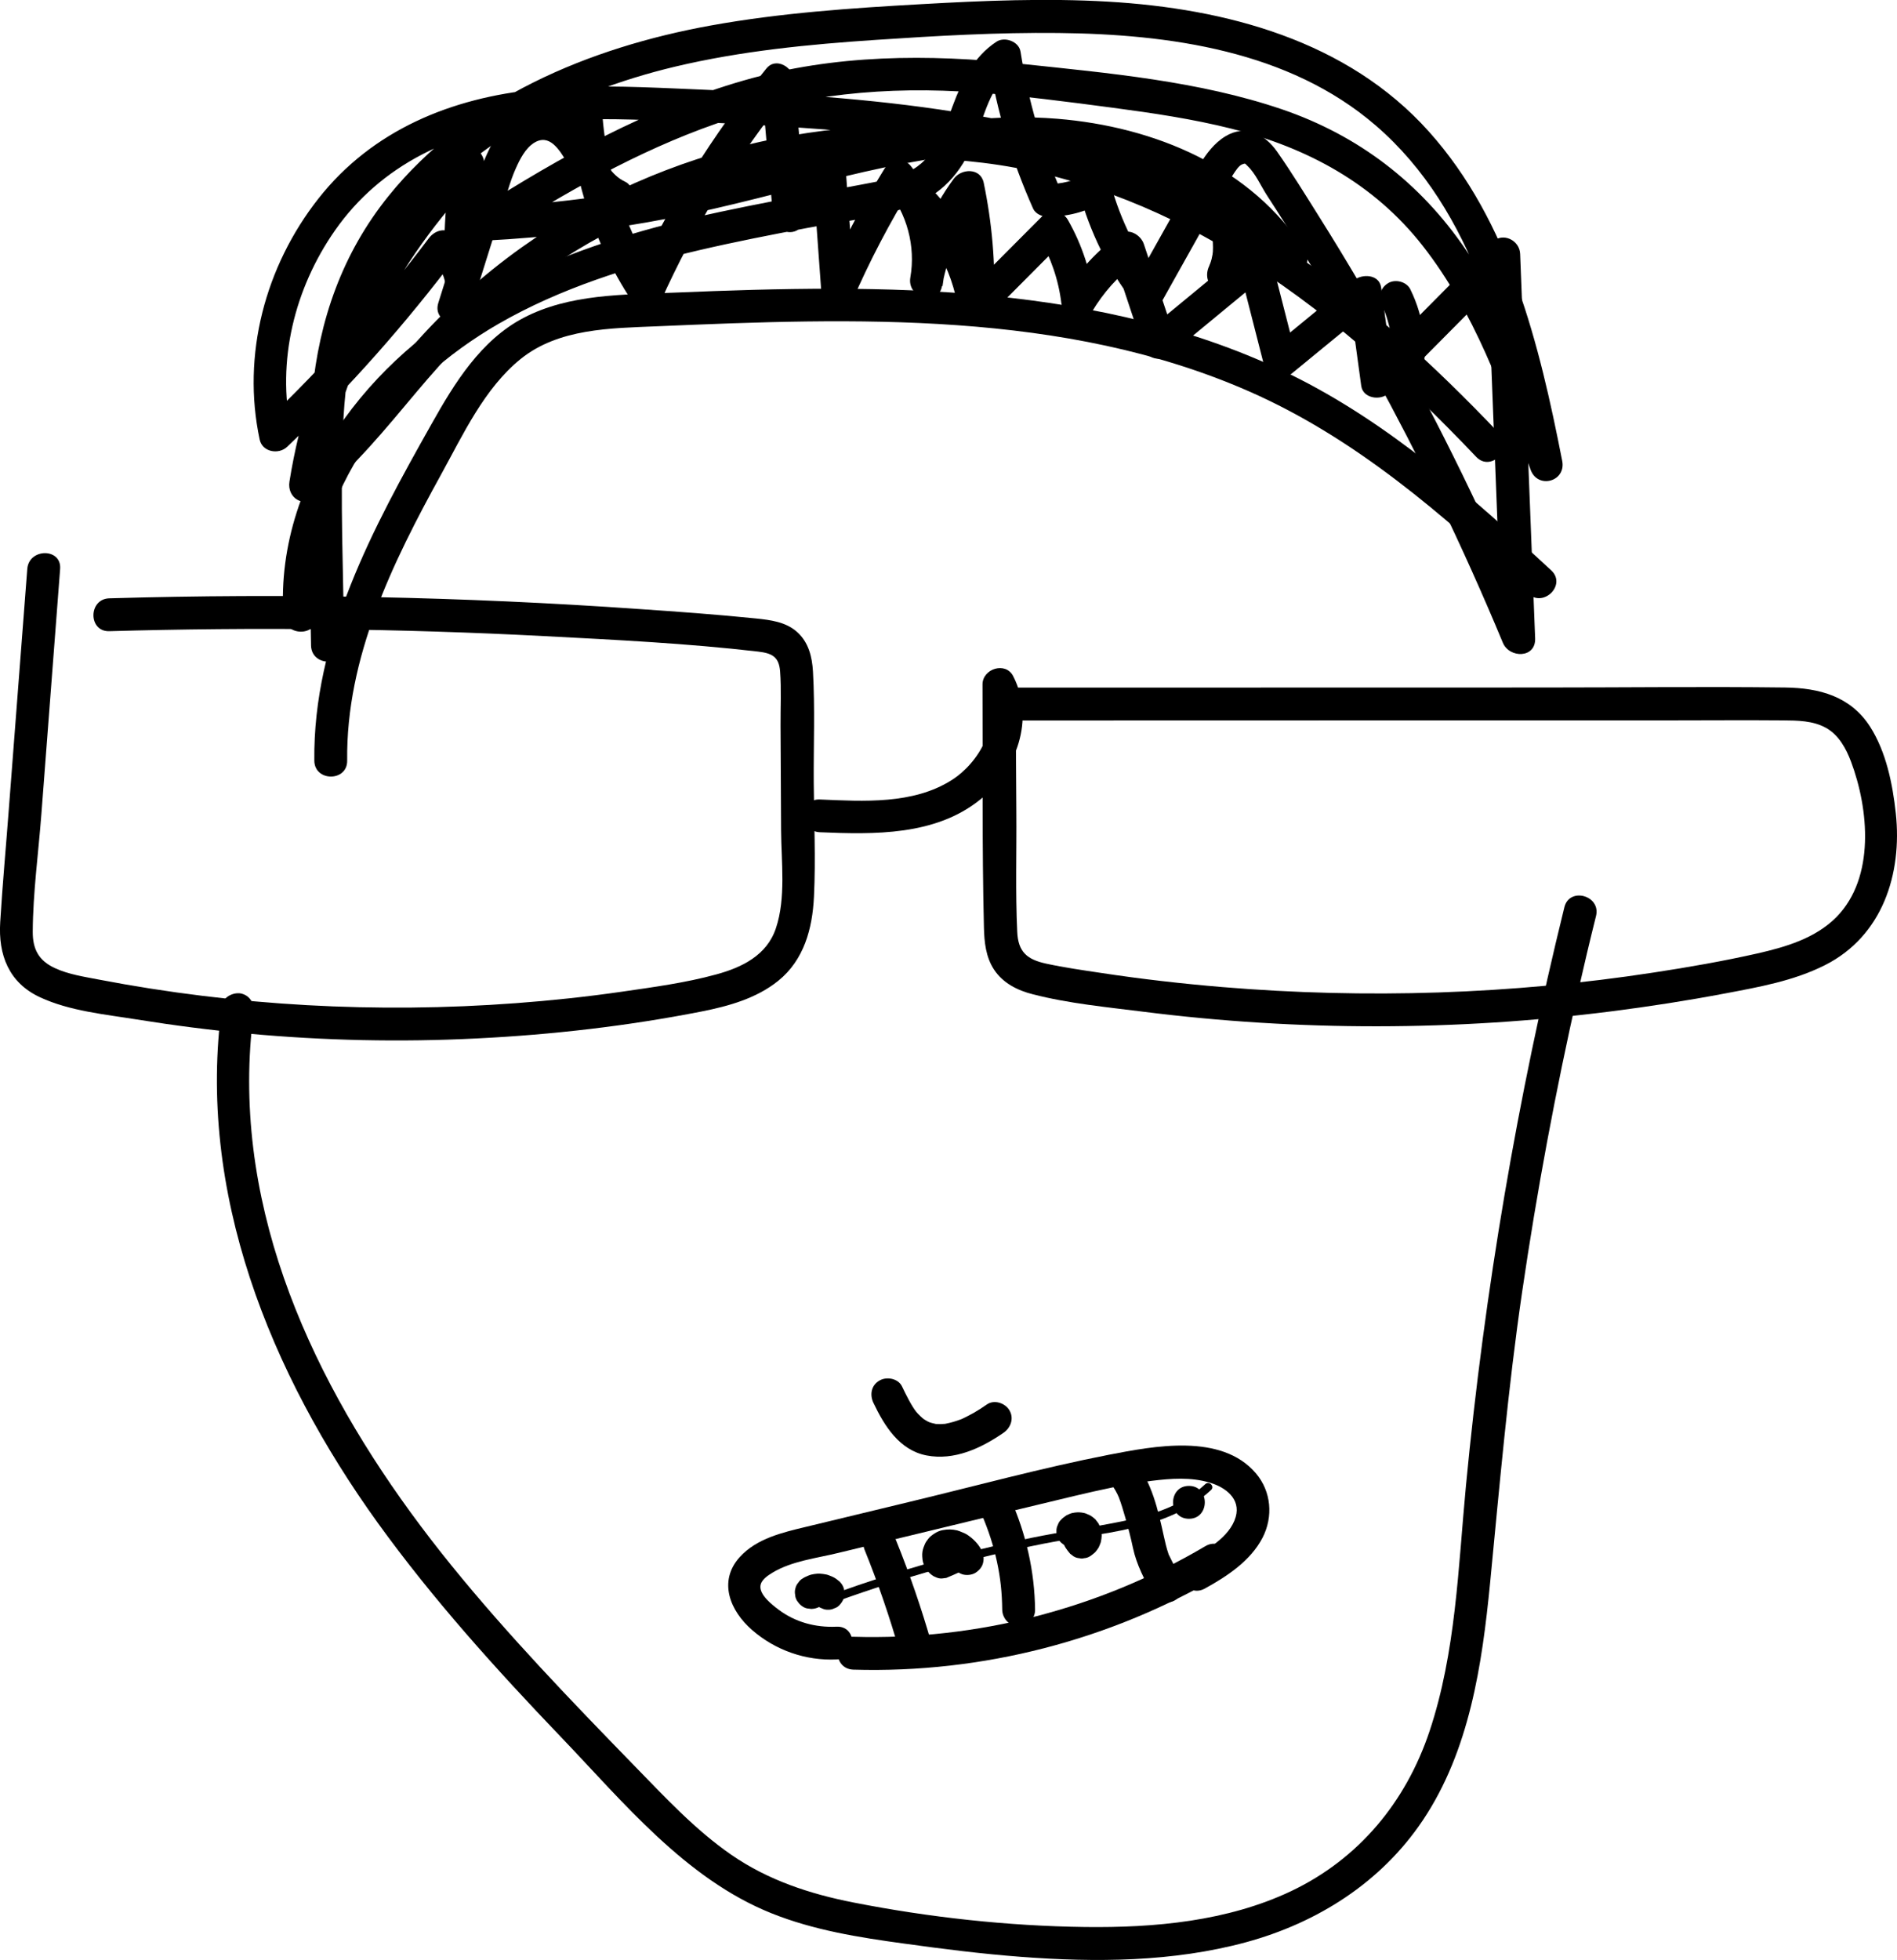
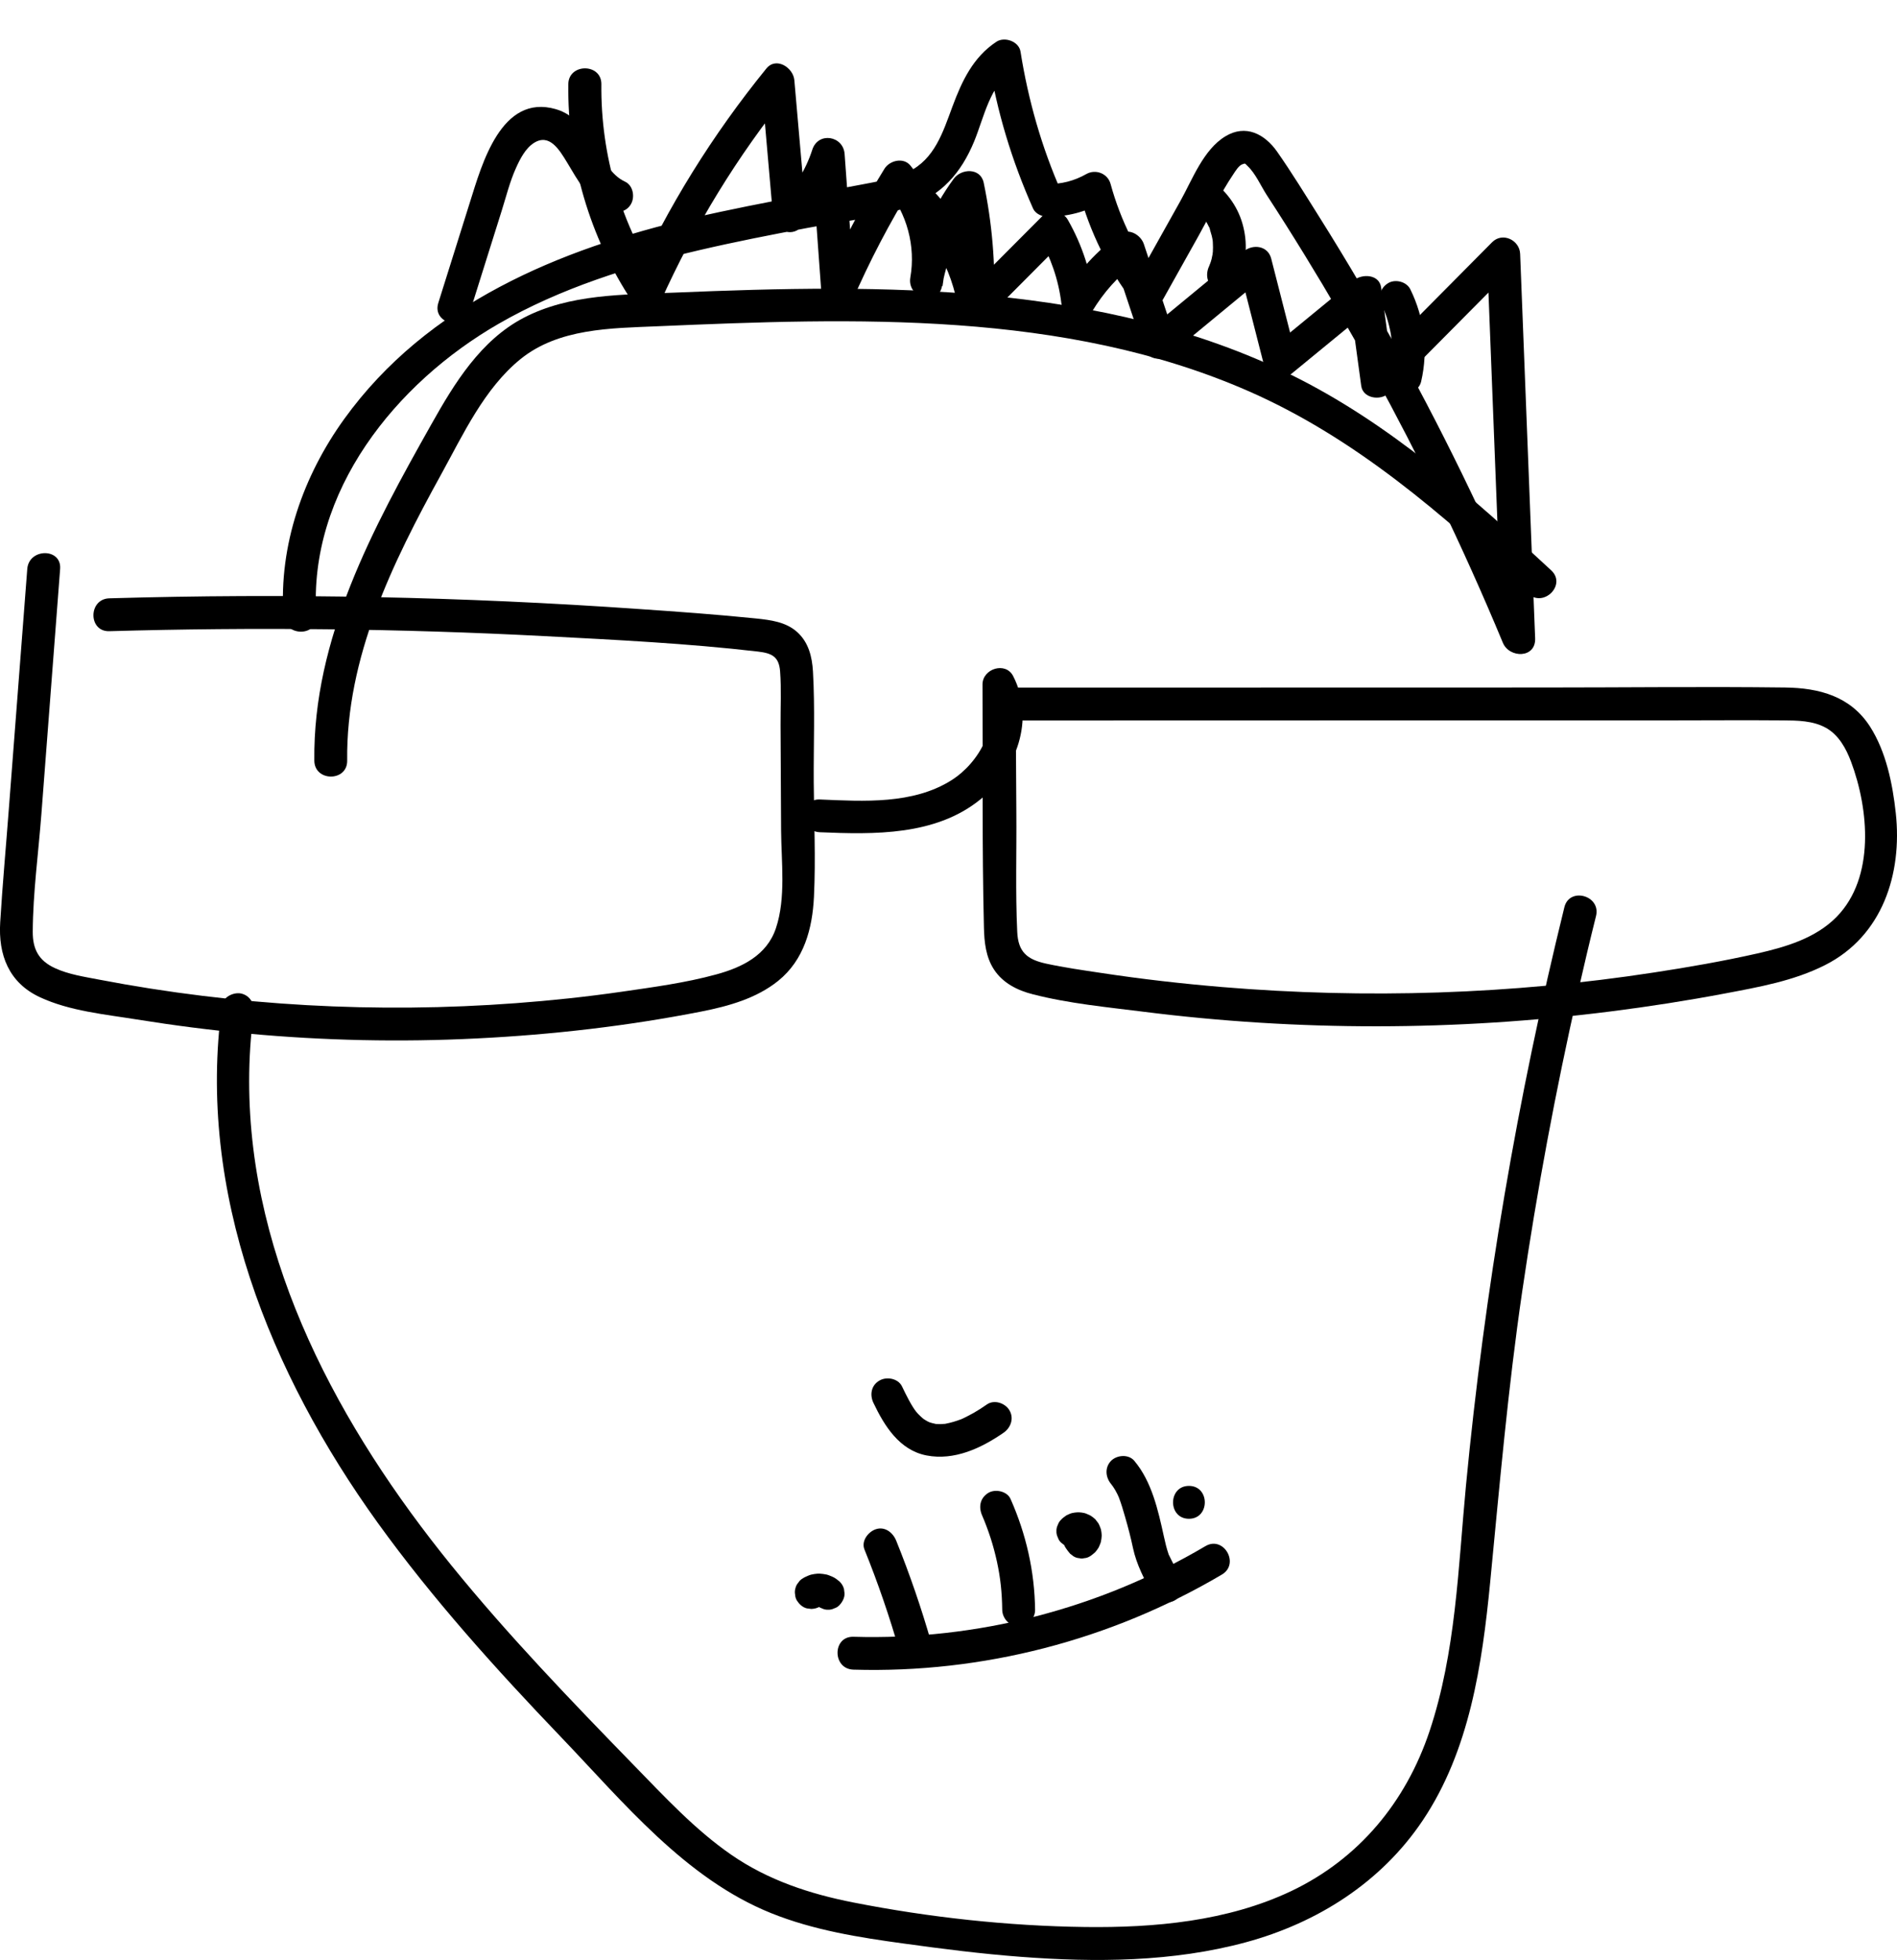
<svg xmlns="http://www.w3.org/2000/svg" version="1.1" id="Layer_1" x="0px" y="0px" viewBox="0 0 173.21 178.9" style="enable-background:new 0 0 173.21 178.9;" xml:space="preserve">
  <style type="text/css">
	.st0{fill:none;stroke:#000000;stroke-width:0.75;stroke-miterlimit:10;}
	.st1{fill:none;stroke:#000000;stroke-width:1.706;stroke-miterlimit:10;}
	.st2{fill:none;stroke:#000000;stroke-width:1.46;stroke-miterlimit:10;}
	.st3{fill:none;stroke:#000000;stroke-width:0.661;stroke-miterlimit:10;}
	.st4{fill:none;stroke:#000000;stroke-width:0.771;stroke-miterlimit:10;}
</style>
  <g>
    <g>
      <g>
        <path d="M2.49,51.93C1.93,59.21,1.37,66.5,0.81,73.79c-0.26,3.46-0.58,6.91-0.79,10.37c-0.19,3,0.79,5.54,3.63,6.86     c2.71,1.26,5.93,1.56,8.85,2.03c3.37,0.54,6.76,0.98,10.16,1.29c6.93,0.64,13.91,0.79,20.87,0.44     c6.88-0.34,13.77-1.13,20.53-2.46c2.47-0.49,5-1.19,7-2.8c2.35-1.9,3.12-4.75,3.26-7.67c0.17-3.48,0-6.99-0.02-10.47     c-0.02-3.35,0.12-6.74-0.07-10.09c-0.08-1.35-0.4-2.66-1.44-3.6c-1.03-0.93-2.43-1.1-3.75-1.24c-3.54-0.36-7.1-0.62-10.65-0.86     c-16.11-1.13-32.27-1.45-48.41-0.98c-1.93,0.06-1.93,3.06,0,3c13.24-0.38,26.5-0.24,39.73,0.45c6.49,0.34,13.04,0.66,19.5,1.41     c1.28,0.15,1.92,0.47,2.02,1.82c0.12,1.62,0.03,3.28,0.04,4.91c0.02,3.21,0.03,6.41,0.05,9.62c0.02,2.85,0.45,6.14-0.47,8.89     c-0.82,2.48-3.1,3.59-5.46,4.23c-2.81,0.77-5.76,1.16-8.65,1.58c-3.19,0.46-6.41,0.8-9.62,1.04     c-12.71,0.95-25.56,0.25-38.08-2.15c-1.34-0.26-2.78-0.47-4.03-1.05c-1.47-0.68-2.03-1.72-2.02-3.33     c0.02-3.57,0.52-7.18,0.79-10.74c0.57-7.45,1.14-14.91,1.71-22.36C5.64,50,2.64,50.01,2.49,51.93L2.49,51.93z" />
      </g>
    </g>
    <g>
      <g>
        <path d="M74.86,75.96c4.97,0.21,10.58,0.32,14.66-3c3.29-2.67,5.01-7.32,2.99-11.25c-0.69-1.35-2.8-0.68-2.8,0.76     c0.04,7.39-0.05,14.79,0.13,22.18c0.03,1.33,0.17,2.7,0.92,3.84c0.81,1.24,2.15,1.91,3.55,2.26c3.26,0.84,6.74,1.17,10.08,1.59     c14.16,1.79,28.55,1.77,42.71-0.03c3.47-0.44,6.94-0.98,10.38-1.63c3.11-0.59,6.31-1.15,9.17-2.6c5.23-2.65,7.05-8.31,6.45-13.86     c-0.29-2.67-0.88-5.6-2.35-7.9c-1.78-2.77-4.63-3.53-7.76-3.57c-7.33-0.09-14.67,0-21.99,0c-16.56,0-33.11,0.01-49.67,0.01     c-1.93,0-1.93,3,0,3c13.58,0,27.15-0.01,40.73-0.01c6.79,0,13.58,0,20.37,0c3.45,0,6.91-0.03,10.36,0     c1.33,0.01,2.76,0.02,3.95,0.69c1.15,0.65,1.82,1.87,2.27,3.07c1.63,4.34,2.21,10.57-1.31,14.17c-1.92,1.96-4.67,2.76-7.27,3.35     c-3.11,0.7-6.26,1.25-9.41,1.73c-13.02,2-26.3,2.42-39.42,1.33c-3.7-0.31-7.39-0.73-11.07-1.29c-1.67-0.25-3.36-0.49-5.02-0.85     c-1.74-0.38-2.55-1.07-2.63-2.91c-0.17-3.63-0.05-7.29-0.08-10.92c-0.02-3.88-0.05-7.76-0.07-11.64c-0.93,0.25-1.86,0.5-2.8,0.76     c1.48,2.89-0.55,6.39-3.05,7.97c-3.51,2.22-8.04,1.93-12.01,1.76C72.93,72.88,72.93,75.88,74.86,75.96L74.86,75.96z" />
      </g>
    </g>
    <g>
      <g>
        <path d="M20.27,91.75c-2.34,17.04,4.41,33.62,14.22,47.24c5.03,6.97,10.8,13.36,16.74,19.56c5.69,5.94,11.35,12.91,19.17,16.06     c3.87,1.56,8.02,2.22,12.13,2.78c3.54,0.49,7.09,0.94,10.66,1.21c6.84,0.52,13.91,0.48,20.58-1.33     c6.51-1.77,12.33-5.45,16.13-11.11c4.28-6.37,5.43-14.24,6.16-21.71c0.86-8.86,1.63-17.71,2.92-26.52     c1.35-9.22,3.06-18.38,5.12-27.47c0.52-2.29,1.06-4.58,1.63-6.86c0.46-1.87-2.43-2.67-2.89-0.8     c-4.28,17.36-7.29,35.02-8.99,52.82c-0.71,7.49-0.92,15.19-3.32,22.38c-2.16,6.47-6.46,11.67-12.65,14.61     c-5.81,2.75-12.46,3.35-18.81,3.27c-7.04-0.09-14.25-0.88-21.16-2.24c-3.97-0.78-7.77-2.03-11.12-4.34     c-3.32-2.29-6.1-5.3-8.9-8.17c-5.75-5.91-11.48-11.85-16.68-18.26c-10.14-12.51-18.46-27.67-18.46-44.18     c0-2.05,0.13-4.11,0.4-6.14c0.11-0.81-0.2-1.6-1.05-1.85C21.42,90.5,20.38,90.95,20.27,91.75L20.27,91.75z" />
      </g>
    </g>
    <g>
      <g>
        <path d="M141.64,52.06c-7.27-6.75-14.81-13.46-23.79-17.87C109.3,30,99.95,27.92,90.52,27c-9.63-0.94-19.33-0.69-28.99-0.29     c-4.6,0.19-9.53,0.11-13.72,2.3c-3.92,2.05-6.32,5.97-8.42,9.71c-5.33,9.46-10.82,19.55-10.69,30.71c0.02,1.93,3.02,1.93,3,0     c-0.11-9.43,4.14-18.08,8.59-26.15c2.01-3.65,3.93-7.82,7.23-10.5c3.48-2.82,8.25-2.82,12.5-3C78,29.01,97.14,28.32,114,35.7     c9.77,4.28,17.79,11.29,25.52,18.48C140.93,55.5,143.06,53.38,141.64,52.06L141.64,52.06z" />
      </g>
    </g>
    <g>
      <g>
        <path d="M79.75,128.04c1,2.1,2.37,4.32,4.85,4.8c2.53,0.49,4.99-0.66,7.03-2.07c0.67-0.46,0.97-1.32,0.54-2.05     c-0.39-0.66-1.38-1-2.05-0.54c-0.4,0.28-0.82,0.55-1.24,0.79c-0.22,0.12-0.44,0.24-0.66,0.35c-0.12,0.06-0.25,0.12-0.37,0.18     c0.14-0.06-0.07,0.03-0.1,0.04c-0.45,0.17-0.91,0.31-1.38,0.4c-0.47,0.09,0.13,0-0.14,0.02c-0.13,0.01-0.25,0.02-0.38,0.02     c-0.1,0-0.2-0.01-0.3-0.01c-0.27-0.01,0.02,0.02-0.13-0.01c-0.22-0.05-0.45-0.1-0.66-0.19c0.15,0.06-0.02-0.02-0.07-0.04     c-0.11-0.06-0.21-0.12-0.32-0.19c-0.16-0.11-0.53-0.46-0.7-0.67c-0.45-0.56-0.94-1.56-1.31-2.33c-0.35-0.73-1.4-0.92-2.05-0.54     C79.54,126.43,79.4,127.31,79.75,128.04L79.75,128.04z" />
      </g>
    </g>
    <g>
      <g>
        <path d="M77.92,152.39c11.77,0.35,23.51-2.69,33.65-8.68c1.66-0.98,0.15-3.58-1.51-2.59c-9.7,5.73-20.87,8.6-32.13,8.27     C75.99,149.33,75.99,152.33,77.92,152.39L77.92,152.39z" />
      </g>
    </g>
    <g>
      <g>
        <path d="M42.91,28.46c0.97-3.08,1.94-6.16,2.9-9.23c0.41-1.3,0.74-2.65,1.3-3.89c0.37-0.82,0.86-1.8,1.65-2.3     c1.4-0.88,2.3,0.6,3.02,1.79c0.99,1.64,1.96,3.49,3.78,4.34c0.73,0.34,1.62,0.21,2.05-0.54c0.38-0.65,0.2-1.71-0.54-2.05     c-1.31-0.61-1.95-2-2.71-3.26c-0.86-1.43-1.93-2.88-3.62-3.36C45.76,8.53,44,15,42.92,18.42c-0.97,3.08-1.94,6.16-2.9,9.23     C39.44,29.5,42.33,30.29,42.91,28.46L42.91,28.46z" />
      </g>
    </g>
    <g>
      <g>
        <path d="M81.44,18.01c-0.13-0.1,0.12,0.1,0.15,0.12c0.09,0.07,0.17,0.14,0.25,0.21c0.19,0.16,0.38,0.33,0.56,0.49     c0.39,0.36,0.76,0.73,1.11,1.12c0.69,0.76,1.15,1.37,1.71,2.27c1.09,1.75,1.76,3.4,2.19,5.45c0.17,0.79,1.1,1.25,1.85,1.05     c0.82-0.23,1.22-1.05,1.05-1.85c-0.98-4.59-3.65-8.62-7.36-11.47c-0.64-0.49-1.68-0.1-2.05,0.54     C80.45,16.73,80.79,17.51,81.44,18.01L81.44,18.01z" />
      </g>
    </g>
    <g>
      <g>
        <path d="M109.19,19.09c-0.13-0.09-0.19-0.15-0.03-0.02c0.06,0.05,0.13,0.11,0.19,0.17c0.11,0.1,0.21,0.21,0.31,0.32     c0.06,0.06,0.11,0.12,0.16,0.19c0.15,0.17-0.02-0.06-0.05-0.07c0.07,0.01,0.21,0.3,0.25,0.37c0.09,0.14,0.17,0.28,0.25,0.43     c0.03,0.06,0.06,0.12,0.09,0.18c0.12,0.25,0.06,0-0.01-0.04c0.07,0.04,0.13,0.33,0.15,0.42c0.05,0.16,0.1,0.32,0.14,0.48     c0.04,0.15,0.06,0.29,0.09,0.44c0.04,0.2-0.01-0.03-0.01-0.1c0,0.08,0.02,0.17,0.02,0.25c0.02,0.31,0.02,0.63,0,0.94     c-0.01,0.06-0.02,0.13-0.02,0.2c-0.01-0.35,0.03-0.18,0-0.06c-0.03,0.15-0.06,0.29-0.09,0.44c-0.04,0.16-0.09,0.32-0.15,0.47     c-0.02,0.06-0.06,0.12-0.07,0.19c0.08-0.33,0.05-0.12-0.01,0.01c-0.34,0.71-0.22,1.65,0.54,2.05c0.67,0.36,1.69,0.22,2.05-0.54     c0.77-1.6,0.96-3.36,0.54-5.08c-0.41-1.72-1.43-3.16-2.82-4.22c-0.63-0.48-1.7-0.12-2.05,0.54     C108.24,17.82,108.52,18.58,109.19,19.09L109.19,19.09z" />
      </g>
    </g>
    <g>
      <g>
        <path d="M126.19,27.89c0.07,0.15,0.14,0.31,0.21,0.46c-0.15-0.31,0.03,0.07,0.04,0.11c0.11,0.28,0.2,0.56,0.28,0.84     c0.08,0.28,0.15,0.57,0.21,0.86c0.03,0.14,0.06,0.29,0.08,0.44c0.01,0.06,0.02,0.12,0.03,0.19c-0.02-0.19-0.03-0.2-0.01-0.02     c0.05,0.59,0.08,1.18,0.05,1.77c-0.01,0.13-0.02,0.25-0.03,0.38c-0.01,0.07-0.04,0.61-0.02,0.23c-0.01,0.29-0.1,0.59-0.17,0.87     c-0.18,0.76,0.23,1.66,1.05,1.85c0.76,0.17,1.66-0.23,1.85-1.05c0.66-2.85,0.3-5.8-0.99-8.42c-0.35-0.71-1.41-0.96-2.05-0.54     C126,26.31,125.82,27.14,126.19,27.89L126.19,27.89z" />
      </g>
    </g>
    <g>
      <g>
        <path d="M51.89,7.69c-0.08,7.03,1.95,13.97,5.84,19.83c0.56,0.84,2.1,1.1,2.59,0c3.08-6.85,7.01-13.29,11.74-19.12     c-0.85-0.35-1.71-0.71-2.56-1.06c0.36,4.12,0.72,8.24,1.08,12.36c0.11,1.27,1.57,2.01,2.56,1.06c1.82-1.75,3.12-3.88,3.89-6.28     c-0.98-0.13-1.96-0.27-2.95-0.4c0.31,4.22,0.61,8.45,0.92,12.67c0.1,1.32,2.15,2.25,2.8,0.76c1.58-3.65,3.43-7.18,5.52-10.57     c-0.79,0.1-1.57,0.2-2.36,0.3c1.85,2.23,2.66,5.24,2.16,8.09c-0.32,1.88,2.53,2.7,2.89,0.8c0.58-3.03,1.78-5.78,3.61-8.27     c-0.91-0.12-1.83-0.24-2.74-0.36c0.71,3.41,0.97,6.85,0.82,10.32c-0.05,1.32,1.67,1.96,2.56,1.06c2.32-2.33,4.64-4.65,6.95-6.98     c-0.79-0.1-1.57-0.2-2.36-0.3c1.08,1.88,1.8,3.92,2.06,6.08c0.17,1.4,1.96,2.14,2.8,0.76c1.04-1.73,2.37-3.24,4-4.44     c-0.73-0.3-1.47-0.6-2.2-0.9c0.95,2.86,1.9,5.71,2.85,8.57c0.38,1.13,1.62,1.39,2.51,0.66c2.93-2.41,5.86-4.83,8.78-7.24     c-0.84-0.22-1.67-0.44-2.51-0.66c0.77,3,1.54,6,2.3,9c0.3,1.18,1.67,1.35,2.51,0.66c2.58-2.12,5.16-4.24,7.74-6.35     c-0.84-0.22-1.67-0.44-2.51-0.66c0.37,2.71,0.74,5.43,1.11,8.14c0.16,1.16,1.79,1.38,2.51,0.66c3.84-3.87,7.69-7.75,11.53-11.62     c-0.85-0.35-1.71-0.71-2.56-1.06c0.46,11.7,0.91,23.4,1.37,35.09c0.98-0.13,1.96-0.27,2.95-0.4c-3.65-8.8-7.76-17.41-12.36-25.75     c-2.31-4.18-4.73-8.3-7.27-12.34c-1.26-2-2.5-4.03-3.86-5.97c-1.13-1.6-2.86-2.51-4.71-1.39c-2.01,1.21-3.02,3.95-4.11,5.9     c-1.44,2.58-2.89,5.16-4.33,7.74c0.86,0,1.73,0,2.59,0c-2.14-2.8-3.71-5.9-4.64-9.3c-0.26-0.95-1.36-1.37-2.2-0.9     c-1.13,0.64-2.29,0.93-3.58,0.92c0.43,0.25,0.86,0.5,1.3,0.74c-1.81-4.09-3.04-8.41-3.74-12.83c-0.15-0.94-1.46-1.39-2.2-0.9     c-2.13,1.41-3.14,3.57-4.01,5.9c-0.87,2.34-1.62,4.81-4.04,5.98c-1.35,0.65-2.89,0.89-4.35,1.17c-1.75,0.33-3.5,0.66-5.25,0.98     c-3.36,0.63-6.72,1.28-10.05,2.05c-12.24,2.85-24.27,7.85-31.85,18.35c-3.75,5.2-5.97,11.52-5.55,17.97c0.13,1.92,3.13,1.93,3,0     c-0.75-11.35,7.25-21.25,16.65-26.66c5.67-3.26,11.98-5.23,18.33-6.72c3.26-0.76,6.54-1.4,9.83-2.02     c3.06-0.58,6.33-0.9,9.28-1.93c3.01-1.05,4.79-3.1,5.98-5.98c0.9-2.19,1.43-5.11,3.53-6.5c-0.73-0.3-1.47-0.6-2.2-0.9     c0.74,4.69,2.12,9.2,4.05,13.54c0.21,0.47,0.81,0.74,1.3,0.74c1.82,0.01,3.52-0.44,5.1-1.33c-0.73-0.3-1.47-0.6-2.2-0.9     c0.99,3.63,2.65,7.03,4.94,10.01c0.65,0.85,1.99,1.08,2.59,0c1.12-2.01,2.25-4.01,3.37-6.02c1.04-1.86,1.98-3.85,3.17-5.62     c0.18-0.27,0.5-0.8,0.82-0.92c0.34-0.12,0.23-0.08,0.51,0.17c0.7,0.66,1.2,1.8,1.72,2.61c1.18,1.81,2.33,3.63,3.46,5.47     c4.44,7.22,8.51,14.66,12.21,22.28c2.09,4.32,4.06,8.7,5.9,13.13c0.59,1.43,3.02,1.45,2.95-0.4c-0.46-11.7-0.91-23.4-1.37-35.09     c-0.05-1.27-1.62-2.01-2.56-1.06c-3.84,3.87-7.69,7.75-11.53,11.62c0.84,0.22,1.67,0.44,2.51,0.66     c-0.37-2.71-0.74-5.43-1.11-8.14c-0.17-1.24-1.75-1.28-2.51-0.66c-2.58,2.12-5.16,4.24-7.74,6.35c0.84,0.22,1.67,0.44,2.51,0.66     c-0.77-3-1.54-6-2.3-9c-0.3-1.18-1.67-1.35-2.51-0.66c-2.93,2.41-5.86,4.83-8.78,7.24c0.84,0.22,1.67,0.44,2.51,0.66     c-0.95-2.86-1.9-5.71-2.85-8.57c-0.28-0.83-1.38-1.5-2.2-0.9c-2.06,1.51-3.76,3.33-5.07,5.52c0.93,0.25,1.86,0.5,2.8,0.76     c-0.33-2.7-1.12-5.23-2.47-7.59c-0.48-0.84-1.68-0.98-2.36-0.3c-2.32,2.33-4.64,4.65-6.95,6.98c0.85,0.35,1.71,0.71,2.56,1.06     c0.16-3.74-0.17-7.46-0.93-11.12c-0.29-1.39-2.05-1.31-2.74-0.36c-1.96,2.67-3.29,5.74-3.91,8.99c0.96,0.27,1.93,0.53,2.89,0.8     c0.69-4-0.34-7.89-2.94-11.01c-0.64-0.77-1.89-0.45-2.36,0.3c-2.1,3.39-3.94,6.91-5.52,10.57c0.93,0.25,1.86,0.5,2.8,0.76     c-0.31-4.22-0.61-8.45-0.92-12.67c-0.12-1.67-2.41-2.06-2.95-0.4c-0.62,1.92-1.67,3.56-3.12,4.96c0.85,0.35,1.71,0.71,2.56,1.06     c-0.36-4.12-0.72-8.24-1.08-12.36c-0.1-1.15-1.66-2.17-2.56-1.06c-4.9,6.03-9.02,12.63-12.21,19.73c0.86,0,1.73,0,2.59,0     c-3.62-5.44-5.51-11.78-5.44-18.32C54.91,5.76,51.91,5.76,51.89,7.69L51.89,7.69z" />
      </g>
    </g>
    <g>
      <g>
-         <path d="M31.43,58.94c-0.08-6.62-0.38-13.28-0.11-19.89c0.23-5.75,1.32-11.38,4.39-16.31c5.67-9.09,15.81-14.25,25.94-16.66     c6.02-1.43,12.18-2.03,18.34-2.44c5.54-0.37,11.1-0.69,16.65-0.63c10.1,0.11,21.04,1.6,28.97,8.44     c9.06,7.81,11.93,20.19,14.14,31.42c0.96-0.27,1.93-0.53,2.89-0.8c-2.37-6.65-4.82-13.45-8.83-19.32     c-4.15-6.08-9.78-10.39-16.75-12.77c-7.57-2.58-15.86-3.31-23.77-4.15c-8.56-0.91-17.08-0.88-25.4,1.52     c-8.71,2.51-16.73,6.95-24.32,11.81c-1.18,0.76-0.8,2.88,0.76,2.8c5.63-0.29,11.24-0.97,16.78-2.04     c5.4-1.04,10.69-2.54,16.03-3.82c9.4-2.26,19.29-3.72,28.57-0.17c4.4,1.68,8.35,4.55,10.88,8.57c0.68-0.68,1.37-1.37,2.05-2.05     C105.91,12.66,89.59,9.89,73.97,8.74c-4.06-0.3-8.13-0.49-12.2-0.66c-4.24-0.18-8.5-0.34-12.74,0.08     c-7.79,0.76-15.03,3.7-19.96,9.97c-4.86,6.18-7.01,14.26-5.36,21.99c0.24,1.14,1.73,1.4,2.51,0.66     c5.66-5.39,10.84-11.25,15.54-17.5c-0.79,0.1-1.57,0.2-2.36,0.3c0.83,0.8,1.29,1.76,1.34,2.91c1,0,2,0,3,0     c-0.32-3.75-0.19-7.51,0.46-11.22c0.24-1.39-1.38-2.61-2.51-1.46c-8.04,8.19-13.45,18.8-15.26,30.14     c-0.24,1.51,1.3,2.43,2.51,1.46c3.48-2.82,6.28-6.29,9.15-9.7c2.63-3.12,5.4-6.08,8.58-8.66c5.97-4.85,13.02-8.36,20.41-10.43     c7.36-2.06,15.09-2.69,22.68-1.76c8.08,0.99,15.75,3.99,22.7,8.16c8.36,5.03,15.63,11.63,22.33,18.68     c1.33,1.4,3.45-0.72,2.12-2.12c-11.91-12.54-26.33-24.14-43.81-27.23c-15.69-2.77-32.45,0.97-45.44,10.21     c-3.75,2.67-7.13,5.76-10.15,9.22c-3.45,3.95-6.6,8.19-10.7,11.51c0.84,0.49,1.67,0.97,2.51,1.46     c1.73-10.86,6.78-20.97,14.49-28.82c-0.84-0.49-1.67-0.97-2.51-1.46c-0.69,3.98-0.91,7.99-0.57,12.01c0.16,1.9,3.08,1.95,3,0     c-0.08-1.94-0.82-3.67-2.22-5.03c-0.76-0.73-1.78-0.47-2.36,0.3c-4.54,6.04-9.6,11.68-15.07,16.89c0.84,0.22,1.67,0.44,2.51,0.66     c-1.35-6.33,0.31-12.99,3.99-18.26c4.21-6.03,10.81-9.09,18-9.86c4.08-0.44,8.2-0.32,12.3-0.16c3.82,0.15,7.63,0.33,11.44,0.58     c7.52,0.5,15.04,1.32,22.37,3.11c8.09,1.97,15.8,5.2,22.44,10.29c1.22,0.94,2.81-0.85,2.05-2.05     c-4.87-7.74-13.82-11.39-22.65-12.11c-10.99-0.89-21.7,2.92-32.27,5.33c-6.56,1.49-13.21,2.41-19.93,2.76     c0.25,0.93,0.5,1.86,0.76,2.8c6.41-4.1,13.09-7.92,20.29-10.44c7.73-2.71,15.61-3.45,23.75-2.85c4.19,0.3,8.35,0.85,12.51,1.4     c3.63,0.48,7.27,1.02,10.82,1.91c6.91,1.73,12.99,5.01,17.43,10.67c4.7,5.99,7.34,13.35,9.86,20.44c0.65,1.82,3.27,1.1,2.89-0.8     c-2.08-10.59-4.78-21.81-12.18-30.06c-7.45-8.31-18.52-11.22-29.29-11.85c-5.68-0.33-11.36-0.09-17.03,0.23     c-6.44,0.36-12.89,0.8-19.25,1.95c-11.05,2-22.2,6.61-29.42,15.57c-4.2,5.21-6.33,11.28-6.96,17.91     c-0.73,7.64-0.2,15.46-0.11,23.12C28.46,60.87,31.46,60.88,31.43,58.94L31.43,58.94z" />
-       </g>
+         </g>
    </g>
    <g>
      <g>
-         <path d="M76.38,148.47c-1.91,0.09-3.78-0.41-5.31-1.57c-0.57-0.43-1.69-1.3-1.64-2.11c0.03-0.58,0.67-0.99,1.12-1.26     c1.76-1.06,4.02-1.31,5.98-1.79c2.4-0.58,4.81-1.16,7.21-1.74c4.78-1.15,9.56-2.32,14.35-3.46c2.33-0.55,4.67-1.08,7.05-1.38     c1.78-0.22,3.61-0.36,5.35,0.17c1.41,0.42,2.81,1.47,2.34,3.12c-0.54,1.88-2.75,3.08-4.33,3.95c-1.69,0.93-0.18,3.52,1.51,2.59     c2.02-1.11,4.18-2.53,5.27-4.64c0.99-1.92,0.8-4.22-0.6-5.87c-3.15-3.71-9.35-2.49-13.44-1.7c-6.14,1.2-12.21,2.86-18.29,4.32     c-3.12,0.75-6.25,1.51-9.37,2.26c-2.13,0.51-4.5,1.06-6.04,2.76c-1.99,2.21-0.88,4.91,1.13,6.65c2.13,1.86,4.9,2.82,7.72,2.69     C78.3,151.38,78.32,148.38,76.38,148.47L76.38,148.47z" />
-       </g>
+         </g>
    </g>
    <g>
      <g>
        <path d="M78.93,141.42c1.24,3.06,2.31,6.19,3.22,9.37c0.22,0.75,1.07,1.3,1.85,1.05c0.77-0.25,1.28-1.04,1.05-1.85     c-0.91-3.18-1.98-6.3-3.22-9.37c-0.29-0.72-1.01-1.32-1.85-1.05C79.28,139.8,78.62,140.64,78.93,141.42L78.93,141.42z" />
      </g>
    </g>
    <g>
      <g>
        <path d="M89.68,138.33c0.25,0.57,0.54,1.34,0.77,2.05c0.23,0.71,0.42,1.43,0.58,2.16c0.32,1.49,0.46,2.79,0.48,4.39     c0.01,0.78,0.68,1.54,1.5,1.5c0.81-0.04,1.51-0.66,1.5-1.5c-0.04-3.51-0.82-6.92-2.24-10.12c-0.32-0.72-1.42-0.94-2.05-0.54     C89.47,136.75,89.34,137.56,89.68,138.33L89.68,138.33z" />
      </g>
    </g>
    <g>
      <g>
        <path d="M101.46,135.46c0.12,0.14,0.24,0.33,0.39,0.58c0.15,0.27,0.24,0.46,0.31,0.63c0.22,0.58,0.4,1.18,0.57,1.78     c0.27,0.94,0.52,1.88,0.72,2.84c0.33,1.53,1.04,2.86,1.78,4.23c0.39,0.71,1.37,0.94,2.05,0.54c0.72-0.42,0.93-1.34,0.54-2.05     c-0.28-0.51-0.56-1.02-0.82-1.54c-0.09-0.17-0.17-0.34-0.25-0.51c-0.14-0.29-0.02,0.04,0.01,0.04c-0.01,0-0.07-0.16-0.07-0.18     c-0.18-0.52-0.3-1.05-0.42-1.59c-0.52-2.37-1.1-5-2.7-6.9c-0.52-0.62-1.58-0.54-2.12,0     C100.85,133.95,100.94,134.84,101.46,135.46L101.46,135.46z" />
      </g>
    </g>
    <g>
      <g>
        <path d="M74.85,146.64c0.07-0.05,0.14-0.08,0.21-0.12c-0.12,0.05-0.24,0.1-0.36,0.15c0.1-0.04,0.21-0.07,0.32-0.09     c-0.13,0.02-0.27,0.04-0.4,0.05c0.12-0.01,0.24-0.01,0.35,0c-0.13-0.02-0.27-0.04-0.4-0.05c0.12,0.02,0.23,0.05,0.34,0.09     c-0.12-0.05-0.24-0.1-0.36-0.15c0.09,0.04,0.18,0.09,0.27,0.16c-0.1-0.08-0.2-0.16-0.3-0.23c0.01,0.01,0.02,0.02,0.03,0.03     c0.14,0.15,0.3,0.25,0.48,0.31c0.18,0.09,0.37,0.14,0.58,0.13c0.21,0.01,0.4-0.04,0.58-0.13c0.19-0.06,0.35-0.16,0.48-0.31     c0.26-0.29,0.46-0.66,0.44-1.06c-0.02-0.13-0.04-0.27-0.05-0.4c-0.07-0.25-0.2-0.47-0.39-0.66c-0.15-0.12-0.3-0.25-0.47-0.35     c-0.17-0.1-0.36-0.17-0.54-0.24c-0.07-0.03-0.13-0.04-0.2-0.06c-0.2-0.04-0.4-0.07-0.6-0.08c-0.07,0-0.14,0-0.21,0     c-0.2,0.02-0.4,0.04-0.59,0.09c-0.19,0.05-0.37,0.14-0.55,0.22c-0.07,0.03-0.13,0.07-0.19,0.11c-0.17,0.09-0.32,0.22-0.42,0.39     c-0.13,0.14-0.22,0.31-0.27,0.51c-0.06,0.2-0.07,0.4-0.03,0.6c0.01,0.2,0.07,0.39,0.18,0.56c0.21,0.32,0.51,0.6,0.9,0.69     c0.13,0.02,0.27,0.04,0.4,0.05C74.37,146.84,74.62,146.77,74.85,146.64L74.85,146.64z" />
      </g>
    </g>
    <g>
      <g>
-         <path d="M89.62,141.48c-0.3-0.58-0.79-1.07-1.33-1.42c-0.14-0.09-0.29-0.15-0.44-0.21c-0.15-0.06-0.3-0.13-0.46-0.17     c-0.47-0.11-0.86-0.11-1.33-0.02c-0.42,0.08-0.79,0.31-1.11,0.58c-0.15,0.13-0.26,0.3-0.37,0.45c-0.11,0.16-0.18,0.36-0.25,0.54     c-0.1,0.26-0.14,0.56-0.12,0.84c0.01,0.19,0.03,0.39,0.09,0.58c0.09,0.27,0.19,0.46,0.36,0.68c0.17,0.22,0.32,0.37,0.58,0.53     c0.06,0.03,0.12,0.05,0.18,0.08c0.18,0.09,0.37,0.14,0.58,0.13c0.13-0.02,0.27-0.04,0.4-0.05c0.13-0.05,0.27-0.11,0.4-0.17     c0.06-0.03,0.13-0.06,0.19-0.08c0.28-0.12,0.55-0.25,0.83-0.37c0.17-0.09,0.32-0.22,0.42-0.39c0.13-0.14,0.22-0.31,0.27-0.51     c0.1-0.36,0.05-0.84-0.15-1.16c-0.21-0.32-0.51-0.6-0.9-0.69c-0.13-0.02-0.27-0.04-0.4-0.05c-0.27,0-0.52,0.07-0.76,0.2     c-0.35,0.16-0.71,0.31-1.06,0.47c0.5,0,1.01,0,1.51,0c-0.02-0.01-0.03-0.02-0.04-0.03c0.1,0.08,0.2,0.16,0.3,0.23     c-0.04-0.03-0.08-0.07-0.11-0.11c0.08,0.1,0.16,0.2,0.23,0.3c-0.03-0.04-0.06-0.08-0.08-0.13c0.05,0.12,0.1,0.24,0.15,0.36     c-0.02-0.06-0.04-0.11-0.05-0.17c0.02,0.13,0.04,0.27,0.05,0.4c-0.01-0.08-0.01-0.16,0-0.24c-0.02,0.13-0.04,0.27-0.05,0.4     c0.01-0.08,0.03-0.16,0.06-0.24c-0.05,0.12-0.1,0.24-0.15,0.36c0.03-0.08,0.07-0.15,0.12-0.21c-0.08,0.1-0.16,0.2-0.23,0.3     c0.04-0.05,0.08-0.09,0.13-0.13c-0.1,0.08-0.2,0.16-0.3,0.23c0.06-0.05,0.12-0.08,0.19-0.11c-0.12,0.05-0.24,0.1-0.36,0.15     c0.09-0.04,0.18-0.06,0.27-0.07c-0.13,0.02-0.27,0.04-0.4,0.05c0.12-0.01,0.23-0.01,0.35,0c-0.13-0.02-0.27-0.04-0.4-0.05     c0.14,0.02,0.28,0.06,0.42,0.12c-0.12-0.05-0.24-0.1-0.36-0.15c0.15,0.06,0.28,0.14,0.41,0.24c-0.1-0.08-0.2-0.16-0.3-0.23     c0.16,0.12,0.3,0.26,0.42,0.42c-0.08-0.1-0.16-0.2-0.23-0.3c0.08,0.11,0.16,0.23,0.22,0.35c0.17,0.32,0.55,0.59,0.9,0.69     c0.36,0.1,0.84,0.05,1.16-0.15c0.32-0.21,0.6-0.51,0.69-0.9C89.86,142.23,89.81,141.85,89.62,141.48L89.62,141.48z" />
-       </g>
+         </g>
    </g>
    <g>
      <g>
        <path d="M100.43,139.65c-0.03-0.15-0.1-0.29-0.17-0.42c-0.14-0.25-0.34-0.42-0.57-0.58c-0.26-0.17-0.56-0.23-0.86-0.24     c-0.49-0.02-0.97,0.2-1.32,0.53c-0.48,0.45-0.61,1.16-0.45,1.78c0.11,0.43,0.37,0.76,0.65,1.09c0.1,0.08,0.2,0.16,0.3,0.23     c0.17,0.11,0.36,0.17,0.56,0.18c0.13,0.04,0.27,0.04,0.4,0c0.2-0.01,0.39-0.07,0.56-0.18c0.02-0.01,0.04-0.02,0.05-0.03     c0.11-0.08,0.23-0.17,0.33-0.26c0.03-0.03,0.06-0.05,0.09-0.08c0.1-0.12,0.21-0.25,0.29-0.39c0.01-0.02,0.02-0.03,0.03-0.05     c0.06-0.13,0.12-0.27,0.17-0.41c0.01-0.04,0.03-0.07,0.03-0.11c0.04-0.17,0.06-0.34,0.07-0.51c0-0.04,0-0.07,0-0.11     c-0.01-0.17-0.03-0.35-0.07-0.51c-0.04-0.15-0.13-0.33-0.18-0.45c-0.02-0.04-0.04-0.07-0.06-0.11c-0.08-0.11-0.17-0.23-0.26-0.34     c-0.01-0.01-0.03-0.03-0.04-0.04c-0.12-0.11-0.25-0.21-0.39-0.3c-0.08-0.05-0.19-0.09-0.28-0.13c-0.09-0.04-0.19-0.09-0.29-0.11     c-0.16-0.04-0.33-0.06-0.5-0.07c-0.04,0-0.08,0-0.12,0c-0.17,0.01-0.35,0.03-0.52,0.07c-0.16,0.04-0.32,0.12-0.47,0.19     c-0.04,0.02-0.08,0.04-0.11,0.07c-0.11,0.08-0.29,0.2-0.4,0.33c-0.15,0.14-0.25,0.3-0.31,0.48c-0.09,0.18-0.14,0.37-0.13,0.58     c-0.01,0.21,0.04,0.4,0.13,0.58c0.06,0.19,0.16,0.35,0.31,0.48c0.1,0.08,0.2,0.16,0.3,0.23c0.23,0.14,0.49,0.2,0.76,0.2     c0.13-0.02,0.27-0.04,0.4-0.05c0.25-0.07,0.47-0.2,0.66-0.39c0.03-0.03,0.06-0.06,0.09-0.09c-0.1,0.08-0.2,0.16-0.3,0.23     c0.04-0.03,0.09-0.06,0.13-0.08c-0.12,0.05-0.24,0.1-0.36,0.15c0.06-0.02,0.12-0.04,0.18-0.05c-0.13,0.02-0.27,0.04-0.4,0.05     c0.07-0.01,0.13-0.01,0.2,0c-0.13-0.02-0.27-0.04-0.4-0.05c0.06,0.01,0.12,0.02,0.18,0.05c-0.12-0.05-0.24-0.1-0.36-0.15     c0.05,0.02,0.09,0.05,0.13,0.08c-0.1-0.08-0.2-0.16-0.3-0.23c0.04,0.03,0.07,0.06,0.1,0.1c-0.08-0.1-0.16-0.2-0.23-0.3     c0.03,0.04,0.06,0.08,0.08,0.13c-0.05-0.12-0.1-0.24-0.15-0.36c0.02,0.05,0.04,0.1,0.04,0.16c-0.02-0.13-0.04-0.27-0.05-0.4     c0.01,0.06,0.01,0.13,0,0.19c0.02-0.13,0.04-0.27,0.05-0.4c-0.01,0.06-0.03,0.13-0.05,0.19c0.05-0.12,0.1-0.24,0.15-0.36     c-0.02,0.06-0.05,0.11-0.09,0.15c0.08-0.1,0.16-0.2,0.23-0.3c-0.03,0.04-0.07,0.08-0.11,0.11c0.1-0.08,0.2-0.16,0.3-0.23     c-0.02,0.02-0.05,0.03-0.08,0.05c0.61,0.08,1.21,0.16,1.82,0.23c-0.03-0.04-0.06-0.07-0.09-0.11c0.08,0.1,0.16,0.2,0.23,0.3     c-0.06-0.07-0.11-0.15-0.15-0.24c0.05,0.12,0.1,0.24,0.15,0.36c-0.02-0.04-0.03-0.08-0.04-0.13c0.02,0.13,0.04,0.27,0.05,0.4     c-0.01-0.04-0.01-0.08,0-0.12c-0.02,0.13-0.04,0.27-0.05,0.4c0-0.03,0.01-0.05,0.02-0.07c-0.05,0.12-0.1,0.24-0.15,0.36     c0.01-0.02,0.02-0.04,0.03-0.05c-0.08,0.1-0.16,0.2-0.23,0.3c0.01-0.02,0.03-0.04,0.05-0.05c-0.1,0.08-0.2,0.16-0.3,0.23     c0.02-0.02,0.05-0.03,0.08-0.05c-0.12,0.05-0.24,0.1-0.36,0.15c0.03-0.01,0.06-0.02,0.09-0.02c-0.13,0.02-0.27,0.04-0.4,0.05     c0.03,0,0.05,0,0.08,0c-0.13-0.02-0.27-0.04-0.4-0.05c0.02,0,0.04,0.01,0.06,0.02c-0.12-0.05-0.24-0.1-0.36-0.15     c0.01,0.01,0.03,0.01,0.04,0.02c-0.1-0.08-0.2-0.16-0.3-0.23c0.01,0.01,0.02,0.02,0.02,0.02c-0.08-0.1-0.16-0.2-0.23-0.3     c0.01,0.01,0.02,0.02,0.02,0.04c-0.05-0.12-0.1-0.24-0.15-0.36c0,0.01,0.01,0.02,0.01,0.04c0.05,0.2,0.14,0.37,0.27,0.51     c0.11,0.16,0.25,0.29,0.42,0.39c0.17,0.11,0.36,0.17,0.56,0.18c0.2,0.04,0.4,0.04,0.6-0.03c0.12-0.05,0.24-0.1,0.36-0.15     c0.23-0.13,0.4-0.31,0.54-0.54c0.05-0.12,0.1-0.24,0.15-0.36C100.5,140.19,100.5,139.92,100.43,139.65L100.43,139.65z" />
      </g>
    </g>
    <g>
      <g>
        <path d="M108.56,138.62c1.93,0,1.93-3,0-3C106.63,135.62,106.62,138.62,108.56,138.62L108.56,138.62z" />
      </g>
    </g>
    <g>
      <g>
-         <path d="M76.38,146.17c6.17-2.23,12.5-4,18.93-5.28c5.13-1.02,11.24-1.13,15.27-4.9c0.35-0.33-0.18-0.86-0.53-0.53     c-2.07,1.94-4.75,2.8-7.48,3.37c-2.78,0.57-5.6,0.96-8.39,1.53c-6.12,1.26-12.13,2.97-18.01,5.09     C75.73,145.61,75.93,146.33,76.38,146.17L76.38,146.17z" />
-       </g>
+         </g>
    </g>
  </g>
</svg>